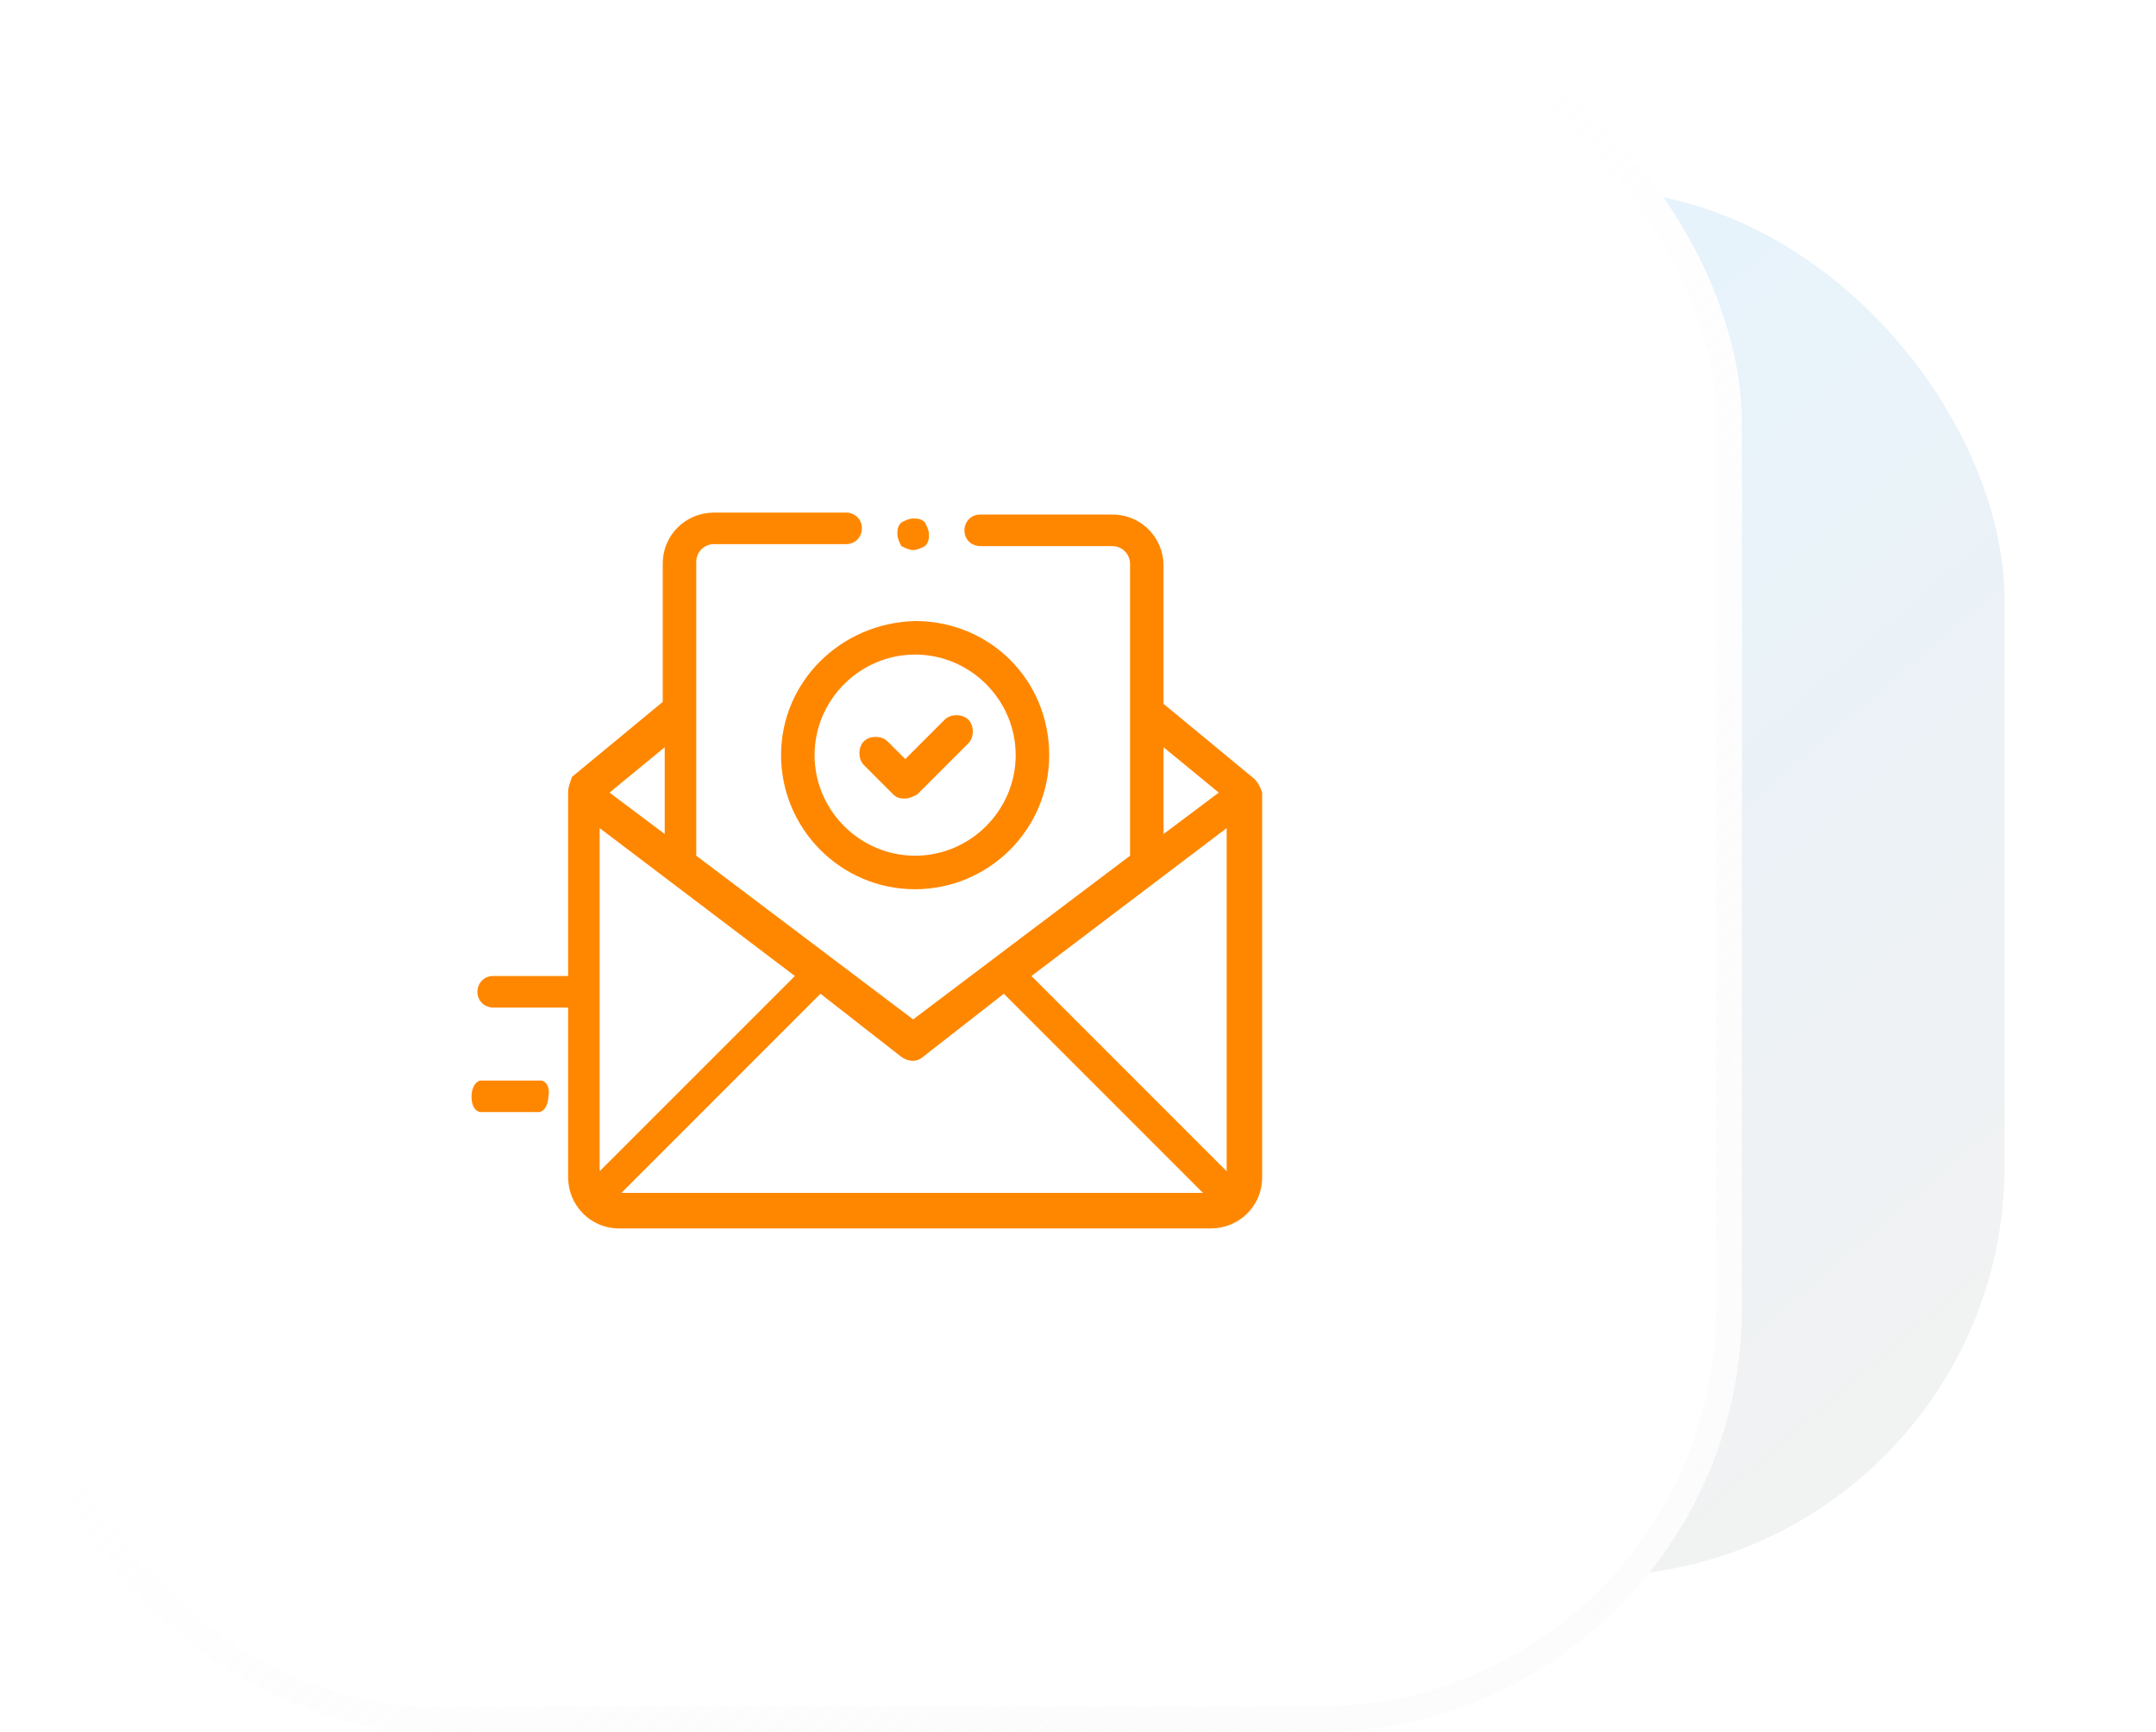
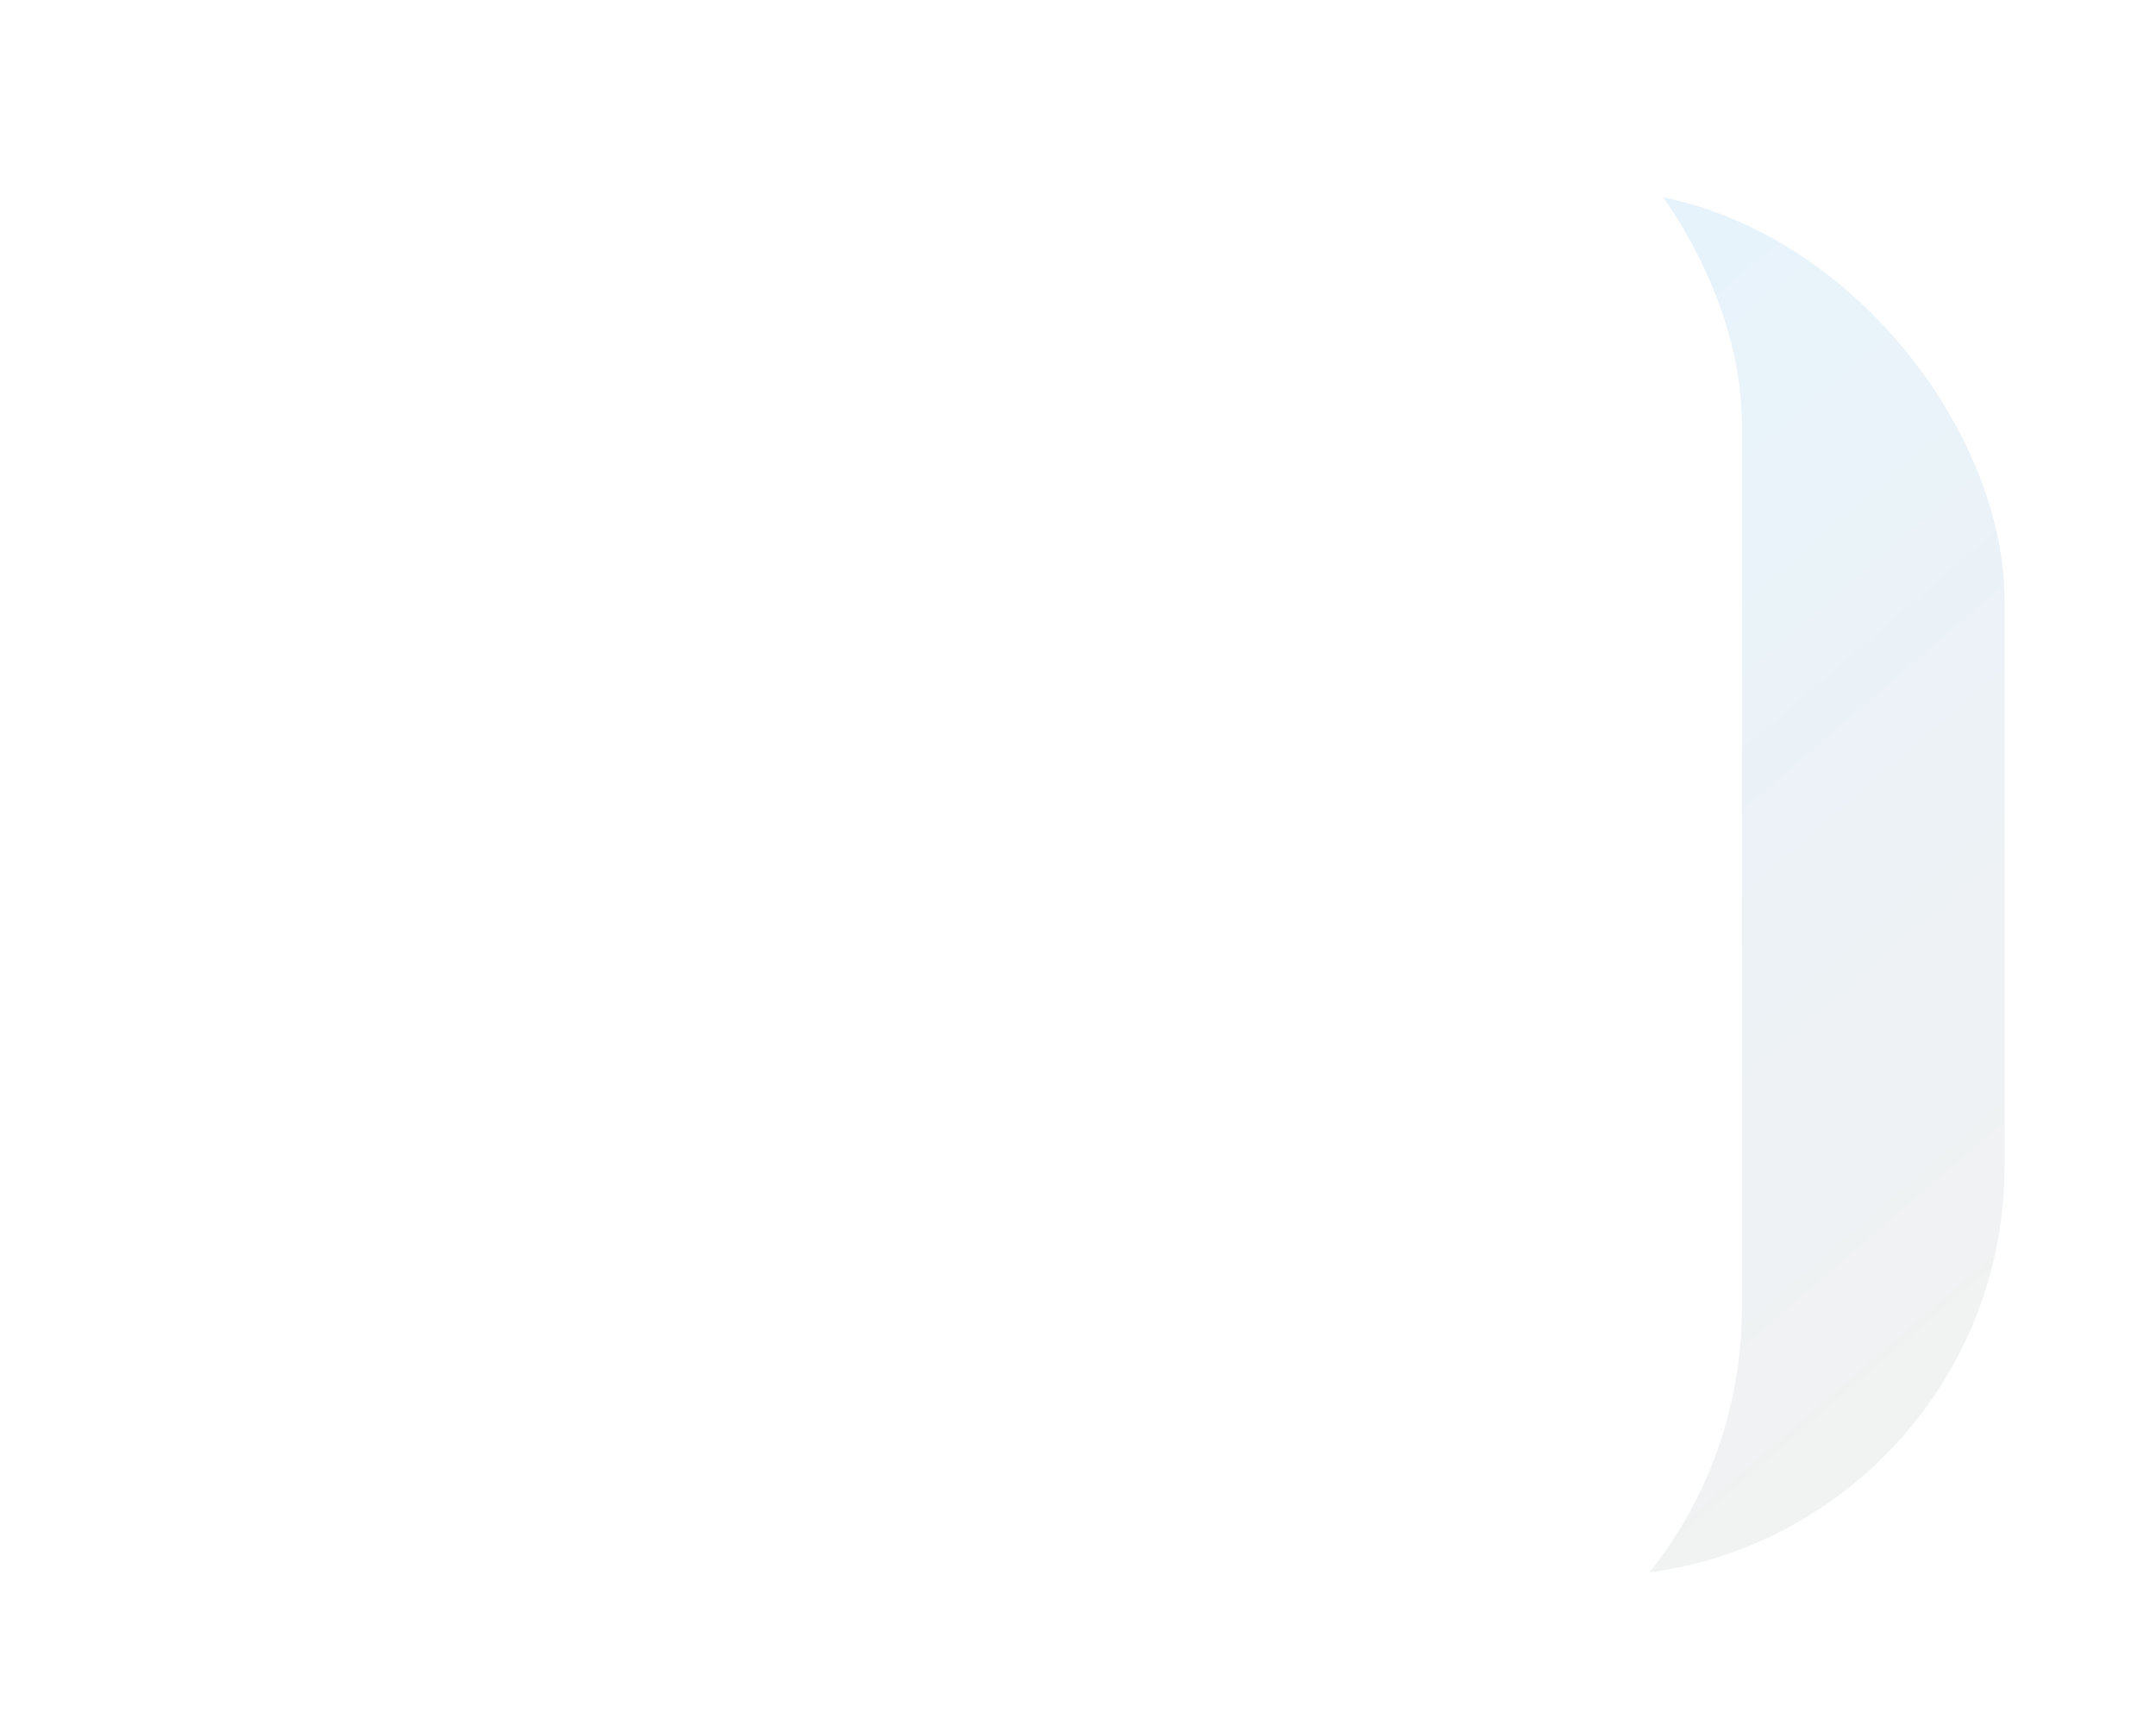
<svg xmlns="http://www.w3.org/2000/svg" width="122" height="98" viewBox="0 0 122 98" fill="none">
  <g filter="url(#filter0_f)">
    <rect x="35.033" y="10.771" width="78.4" height="78.4" rx="23.209" fill="url(#paint0_linear)" fill-opacity="0.5" />
  </g>
  <g filter="url(#filter1_b)">
    <rect x="0.567" width="98" height="98" rx="24" fill="white" />
-     <rect x="1.292" y="0.725" width="96.549" height="96.549" rx="23.275" stroke="url(#paint1_linear)" stroke-opacity="0.6" stroke-width="1.451" />
  </g>
  <g clip-path="url(#clip0)">
    <path d="M70.974 44.062L65.841 39.822V32.012C65.841 30.45 64.614 29.112 62.941 29.112H55.465C54.907 29.112 54.573 29.558 54.573 30.004C54.573 30.562 55.019 30.897 55.465 30.897H62.941C63.498 30.897 63.945 31.343 63.945 31.901V48.413L51.672 57.674L39.399 48.413V40.045V31.789C39.399 31.231 39.846 30.785 40.403 30.785H47.879C48.436 30.785 48.771 30.339 48.771 29.893C48.771 29.335 48.325 29 47.879 29H40.403C38.841 29 37.502 30.227 37.502 31.901V39.711L32.37 43.95C32.259 44.285 32.147 44.508 32.147 44.843V55.219H27.907C27.35 55.219 27.015 55.665 27.015 56.112C27.015 56.669 27.461 57.004 27.907 57.004H32.147V66.599C32.147 68.161 33.374 69.5 35.048 69.5H68.519C70.081 69.5 71.42 68.273 71.42 66.599V44.843C71.308 44.508 71.197 44.285 70.974 44.062ZM69.412 66.264L58.366 55.219L69.412 46.851V66.264ZM65.841 42.277L68.965 44.843L65.841 47.186V42.277ZM51.672 60.017C51.895 60.017 52.118 59.905 52.23 59.793L56.804 56.223L68.073 67.492H35.16L46.428 56.223L51.002 59.793C51.337 60.017 51.56 60.017 51.672 60.017ZM33.932 46.851L44.978 55.219L33.932 66.264V46.851ZM37.614 47.186L34.49 44.843L37.614 42.277V47.186Z" fill="#FF8700" />
    <path d="M30.585 61.132H27.238C26.904 61.132 26.68 61.578 26.68 62.025C26.68 62.583 26.904 62.917 27.238 62.917H30.474C30.808 62.917 31.032 62.471 31.032 62.025C31.143 61.578 30.92 61.132 30.585 61.132Z" fill="#FF8700" />
-     <path d="M51.672 31.12C51.895 31.12 52.119 31.008 52.342 30.897C52.565 30.674 52.565 30.45 52.565 30.227C52.565 30.004 52.453 29.781 52.342 29.558C52.119 29.335 51.895 29.335 51.672 29.335C51.449 29.335 51.226 29.446 51.003 29.558C50.78 29.781 50.78 30.004 50.78 30.227C50.78 30.45 50.891 30.674 51.003 30.897C51.226 31.008 51.449 31.12 51.672 31.12Z" fill="#FF8700" />
-     <path d="M44.197 42.723C44.197 46.851 47.544 50.31 51.784 50.31C55.912 50.31 59.371 46.963 59.371 42.723C59.371 38.483 56.024 35.136 51.784 35.136C47.544 35.248 44.197 38.595 44.197 42.723ZM57.474 42.723C57.474 45.847 54.908 48.413 51.784 48.413C48.66 48.413 46.094 45.847 46.094 42.723C46.094 39.599 48.66 37.033 51.784 37.033C54.908 37.033 57.474 39.599 57.474 42.723Z" fill="#FF8700" />
    <path d="M50.221 41.942C49.887 41.608 49.217 41.608 48.883 41.942C48.548 42.277 48.548 42.946 48.883 43.281L50.556 44.955C50.779 45.178 51.002 45.178 51.226 45.178C51.449 45.178 51.672 45.066 51.895 44.955L54.796 42.054C55.131 41.719 55.131 41.05 54.796 40.715C54.461 40.38 53.792 40.38 53.457 40.715L51.226 42.946L50.221 41.942Z" fill="#FF8700" />
  </g>
  <defs>
    <filter id="filter0_f" x="27.033" y="2.771" width="94.4" height="94.4" filterUnits="userSpaceOnUse" color-interpolation-filters="sRGB">
      <feFlood flood-opacity="0" result="BackgroundImageFix" />
      <feBlend mode="normal" in="SourceGraphic" in2="BackgroundImageFix" result="shape" />
      <feGaussianBlur stdDeviation="4" result="effect1_foregroundBlur" />
    </filter>
    <filter id="filter1_b" x="-20.51" y="-21.076" width="140.153" height="140.153" filterUnits="userSpaceOnUse" color-interpolation-filters="sRGB">
      <feFlood flood-opacity="0" result="BackgroundImageFix" />
      <feGaussianBlur in="BackgroundImage" stdDeviation="10.538" />
      <feComposite in2="SourceAlpha" operator="in" result="effect1_backgroundBlur" />
      <feBlend mode="normal" in="SourceGraphic" in2="effect1_backgroundBlur" result="shape" />
    </filter>
    <linearGradient id="paint0_linear" x1="115.909" y1="76.5" x2="63.329" y2="15.519" gradientUnits="userSpaceOnUse">
      <stop stop-color="#E5E5E5" />
      <stop offset="1" stop-color="#C9E9FF" />
    </linearGradient>
    <linearGradient id="paint1_linear" x1="39.156" y1="46.9" x2="98.362" y2="110.869" gradientUnits="userSpaceOnUse">
      <stop stop-color="white" />
      <stop offset="1" stop-color="#F3F3F3" stop-opacity="0.42" />
    </linearGradient>
    <clipPath id="clip0">
-       <rect width="48" height="48" fill="white" transform="translate(26 25)" />
-     </clipPath>
+       </clipPath>
  </defs>
</svg>